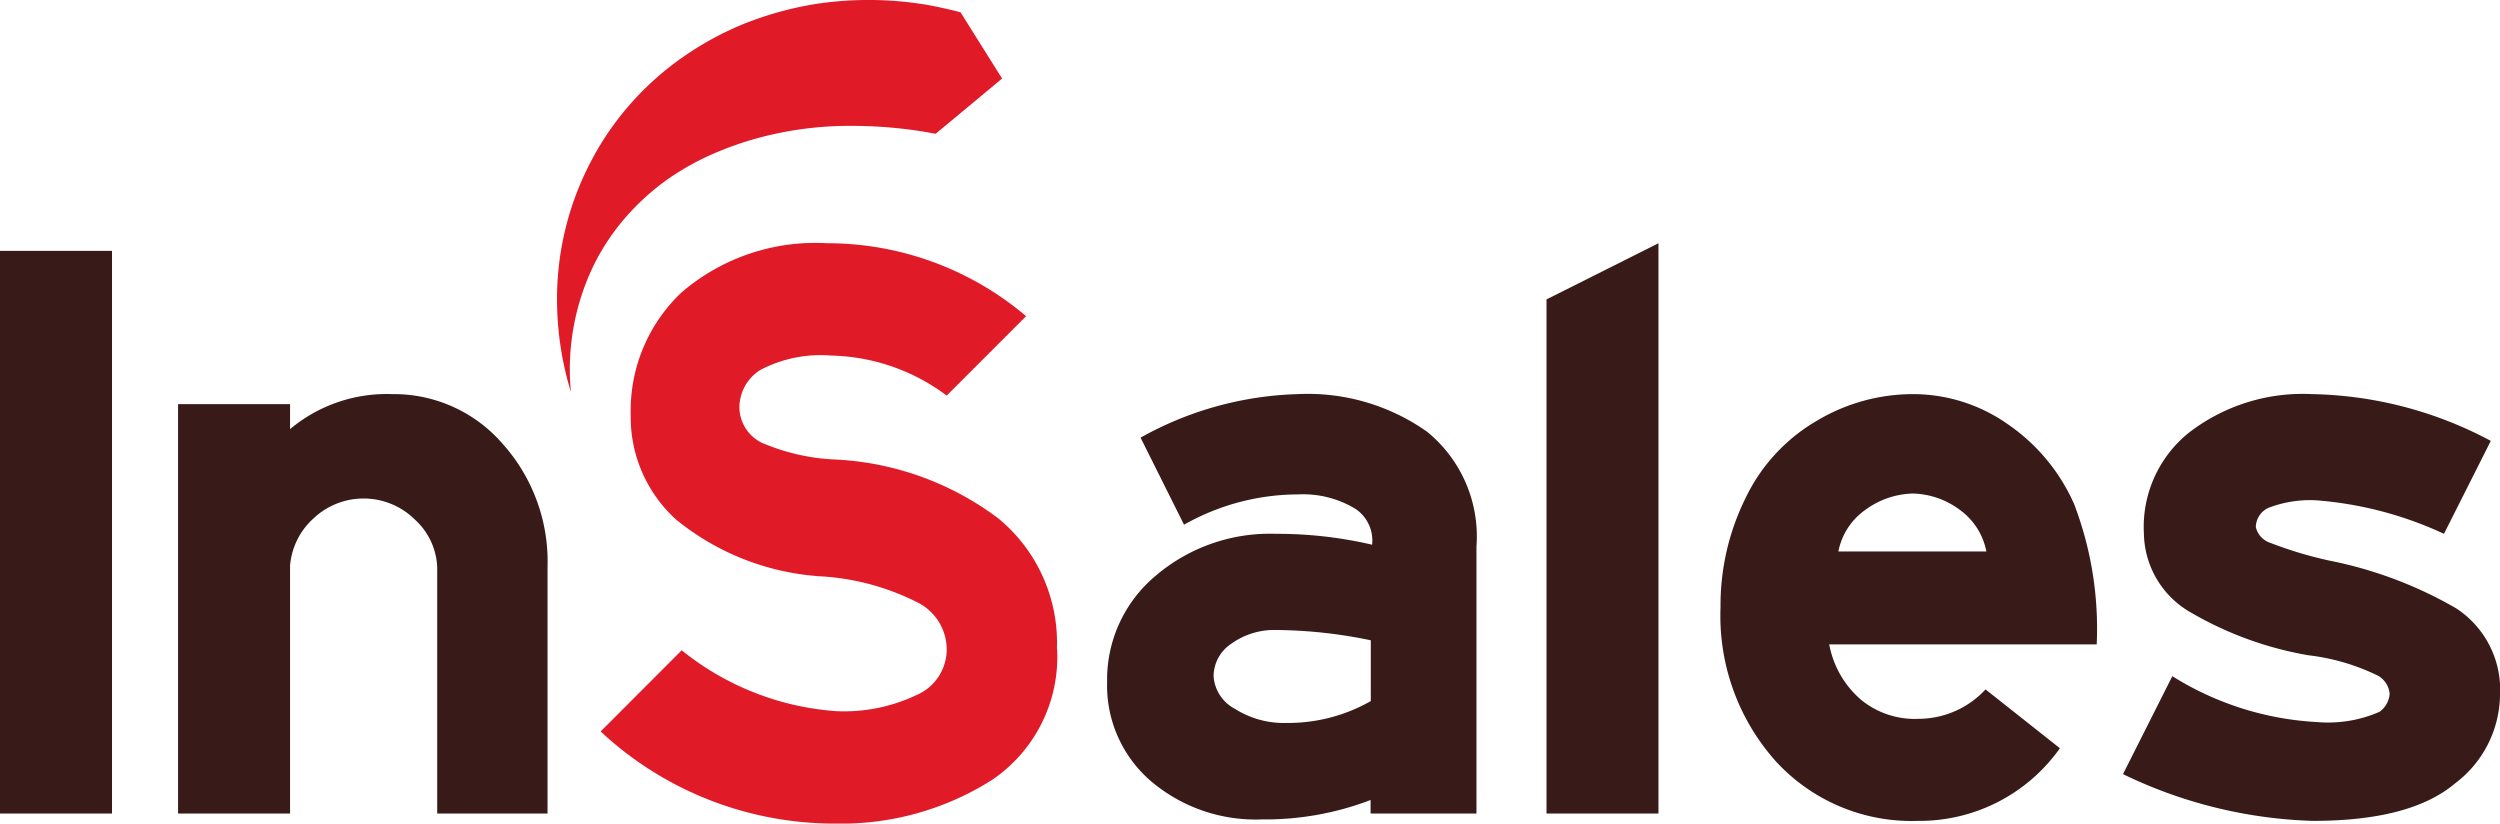
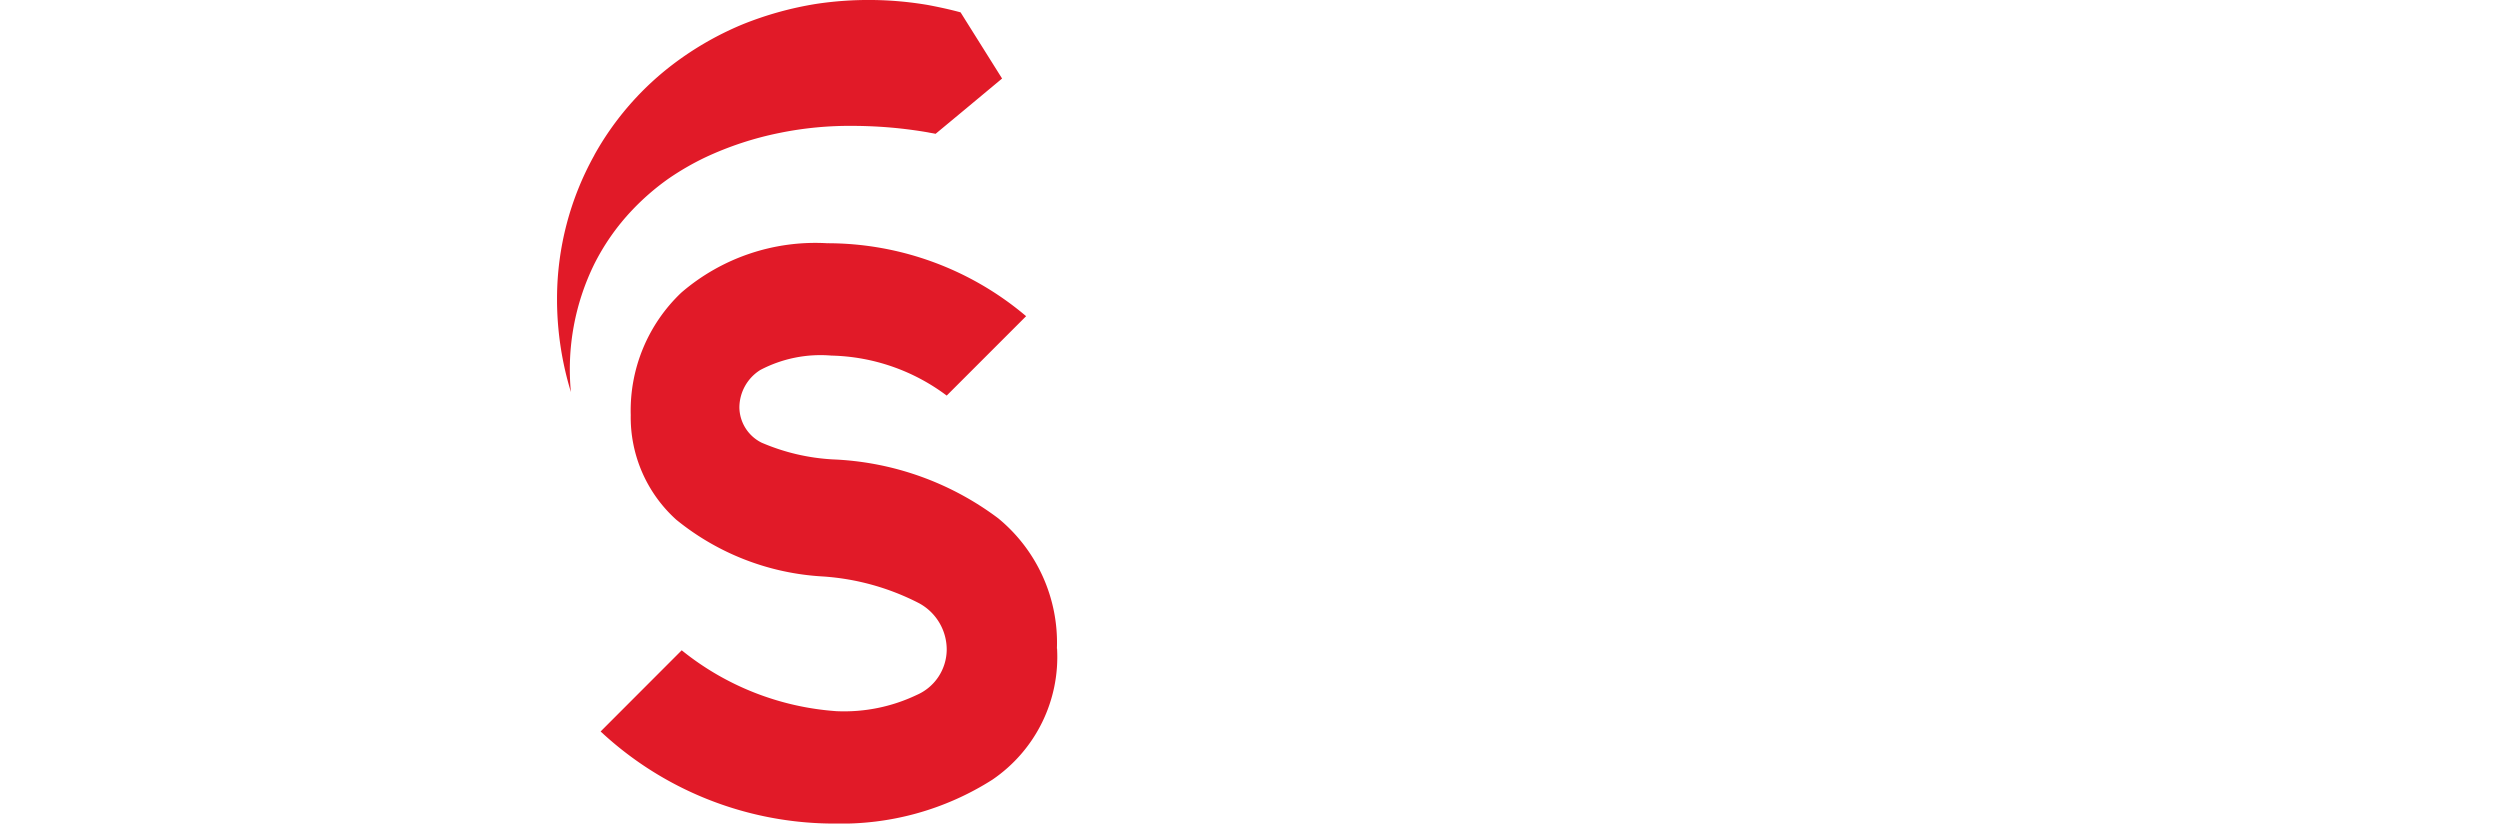
<svg xmlns="http://www.w3.org/2000/svg" id="insales_icon.svg" width="85" height="28" viewBox="0 0 85 28">
  <defs>
    <style>
      .cls-1 {
        fill: #381b19;
      }

      .cls-1, .cls-2 {
        fill-rule: evenodd;
      }

      .cls-2 {
        fill: #e11a28;
      }
    </style>
  </defs>
-   <path id="Фигура_231" data-name="Фигура 231" class="cls-1" d="M750,1329.66h3.808v-19.13H750v19.13Zm18.616,0h-3.751v-8.37a2.311,2.311,0,0,0-.754-1.62,2.482,2.482,0,0,0-3.467-.03,2.432,2.432,0,0,0-.782,1.59v8.43h-3.808v-13.92h3.808v0.85a5.12,5.12,0,0,1,3.467-1.19,4.889,4.889,0,0,1,3.752,1.68,6,6,0,0,1,1.535,4.21v8.37Zm31.6,0H796.6v-0.46a10.017,10.017,0,0,1-3.7.66,5.5,5.5,0,0,1-3.779-1.31,4.287,4.287,0,0,1-1.479-3.36,4.6,4.6,0,0,1,1.634-3.6,5.986,5.986,0,0,1,4.106-1.44,14.22,14.22,0,0,1,3.27.37,1.3,1.3,0,0,0-.568-1.22,3.446,3.446,0,0,0-1.962-.49,7.9,7.9,0,0,0-3.865,1.03l-1.478-2.96a11.591,11.591,0,0,1,5.343-1.48,7.026,7.026,0,0,1,4.4,1.28,4.59,4.59,0,0,1,1.678,3.9v9.08h0Zm-3.609-3.82v-2.07a16.265,16.265,0,0,0-3.214-.35,2.5,2.5,0,0,0-1.519.46,1.338,1.338,0,0,0-.612,1.11,1.352,1.352,0,0,0,.726,1.11,3.09,3.09,0,0,0,1.747.48A5.666,5.666,0,0,0,796.6,1325.84Zm9.781,3.82h-3.807v-17.48l3.807-1.91v19.39Zm14.9-5.75h-9.094a3.266,3.266,0,0,0,1.079,1.88,2.876,2.876,0,0,0,1.961.65,3.109,3.109,0,0,0,2.274-1l2.529,2a5.847,5.847,0,0,1-4.831,2.47,6.261,6.261,0,0,1-4.832-2.03,7.417,7.417,0,0,1-1.876-5.23,8.213,8.213,0,0,1,.853-3.72,6.062,6.062,0,0,1,2.415-2.62,6.377,6.377,0,0,1,3.27-.91,5.6,5.6,0,0,1,3.225,1.02,6.448,6.448,0,0,1,2.26,2.72,11.871,11.871,0,0,1,.767,4.77h0Zm-3.751-3.16a2.279,2.279,0,0,0-.91-1.42,2.773,2.773,0,0,0-1.591-.55,2.839,2.839,0,0,0-1.606.55,2.251,2.251,0,0,0-.925,1.42h5.032ZM835,1325.64a3.814,3.814,0,0,1-1.521,2.99c-1.013.86-2.629,1.28-4.846,1.28a15.846,15.846,0,0,1-6.451-1.59l1.677-3.33a10.291,10.291,0,0,0,4.917,1.56,4.373,4.373,0,0,0,2.131-.35,0.831,0.831,0,0,0,.341-0.61,0.794,0.794,0,0,0-.384-0.61,7.27,7.27,0,0,0-2.373-.7,11.942,11.942,0,0,1-3.993-1.45,3.144,3.144,0,0,1-1.605-2.68,4.109,4.109,0,0,1,1.519-3.43,6.326,6.326,0,0,1,4.194-1.32,13.38,13.38,0,0,1,6.081,1.59l-1.592,3.16a12.556,12.556,0,0,0-4.348-1.14,3.96,3.96,0,0,0-1.549.23,0.728,0.728,0,0,0-.5.68,0.741,0.741,0,0,0,.5.54,13.524,13.524,0,0,0,2,.6,14.066,14.066,0,0,1,4.306,1.62A3.3,3.3,0,0,1,835,1325.64Z" transform="translate(-750 -1302)" />
-   <path id="Фигура_231_копия" data-name="Фигура 231 копия" class="cls-2" d="M770.2,1310.99a8.117,8.117,0,0,0-.789,4.34h0a10.846,10.846,0,0,1-.472-3.06v-0.15a10.029,10.029,0,0,1,1.261-4.83l0.014-.03h0a9.951,9.951,0,0,1,2.508-2.95,10.677,10.677,0,0,1,2.522-1.48h0a11.582,11.582,0,0,1,2.522-.7,12,12,0,0,1,3.783.04c0.371,0.07.742,0.15,1.111,0.25l0.15,0.24,1.261,2.01-1.261,1.05-1,.83h0c-0.087-.02-0.175-0.03-0.262-0.05a15.23,15.23,0,0,0-2.522-.22,11.888,11.888,0,0,0-2.523.24,11.107,11.107,0,0,0-2.521.83,9.207,9.207,0,0,0-1.261.73,8.29,8.29,0,0,0-1.261,1.1A7.655,7.655,0,0,0,770.2,1310.99Zm15.74,13.06a5.047,5.047,0,0,1-2.2,4.46,9.566,9.566,0,0,1-5.4,1.49h-0.125a11.652,11.652,0,0,1-7.794-3.13l2.757-2.76a9.419,9.419,0,0,0,5.259,2.07,5.735,5.735,0,0,0,2.728-.55,1.692,1.692,0,0,0,1.023-1.52,1.792,1.792,0,0,0-.939-1.6,8.325,8.325,0,0,0-3.268-.91,8.658,8.658,0,0,1-4.988-1.93,4.687,4.687,0,0,1-1.548-3.56,5.528,5.528,0,0,1,1.719-4.16,6.982,6.982,0,0,1,4.959-1.68,10.456,10.456,0,0,1,6.765,2.48l-2.7,2.7a6.78,6.78,0,0,0-3.922-1.36,4.4,4.4,0,0,0-2.417.49,1.514,1.514,0,0,0-.71,1.27,1.358,1.358,0,0,0,.754,1.2,7.087,7.087,0,0,0,2.43.57,10.035,10.035,0,0,1,5.613,2A5.473,5.473,0,0,1,785.935,1324.05Z" transform="translate(-750 -1302)" />
+   <path id="Фигура_231_копия" data-name="Фигура 231 копия" class="cls-2" d="M770.2,1310.99a8.117,8.117,0,0,0-.789,4.34h0a10.846,10.846,0,0,1-.472-3.06v-0.15a10.029,10.029,0,0,1,1.261-4.83l0.014-.03h0a9.951,9.951,0,0,1,2.508-2.95,10.677,10.677,0,0,1,2.522-1.48h0a11.582,11.582,0,0,1,2.522-.7,12,12,0,0,1,3.783.04c0.371,0.07.742,0.15,1.111,0.25l0.15,0.24,1.261,2.01-1.261,1.05-1,.83c-0.087-.02-0.175-0.03-0.262-0.05a15.23,15.23,0,0,0-2.522-.22,11.888,11.888,0,0,0-2.523.24,11.107,11.107,0,0,0-2.521.83,9.207,9.207,0,0,0-1.261.73,8.29,8.29,0,0,0-1.261,1.1A7.655,7.655,0,0,0,770.2,1310.99Zm15.74,13.06a5.047,5.047,0,0,1-2.2,4.46,9.566,9.566,0,0,1-5.4,1.49h-0.125a11.652,11.652,0,0,1-7.794-3.13l2.757-2.76a9.419,9.419,0,0,0,5.259,2.07,5.735,5.735,0,0,0,2.728-.55,1.692,1.692,0,0,0,1.023-1.52,1.792,1.792,0,0,0-.939-1.6,8.325,8.325,0,0,0-3.268-.91,8.658,8.658,0,0,1-4.988-1.93,4.687,4.687,0,0,1-1.548-3.56,5.528,5.528,0,0,1,1.719-4.16,6.982,6.982,0,0,1,4.959-1.68,10.456,10.456,0,0,1,6.765,2.48l-2.7,2.7a6.78,6.78,0,0,0-3.922-1.36,4.4,4.4,0,0,0-2.417.49,1.514,1.514,0,0,0-.71,1.27,1.358,1.358,0,0,0,.754,1.2,7.087,7.087,0,0,0,2.43.57,10.035,10.035,0,0,1,5.613,2A5.473,5.473,0,0,1,785.935,1324.05Z" transform="translate(-750 -1302)" />
</svg>